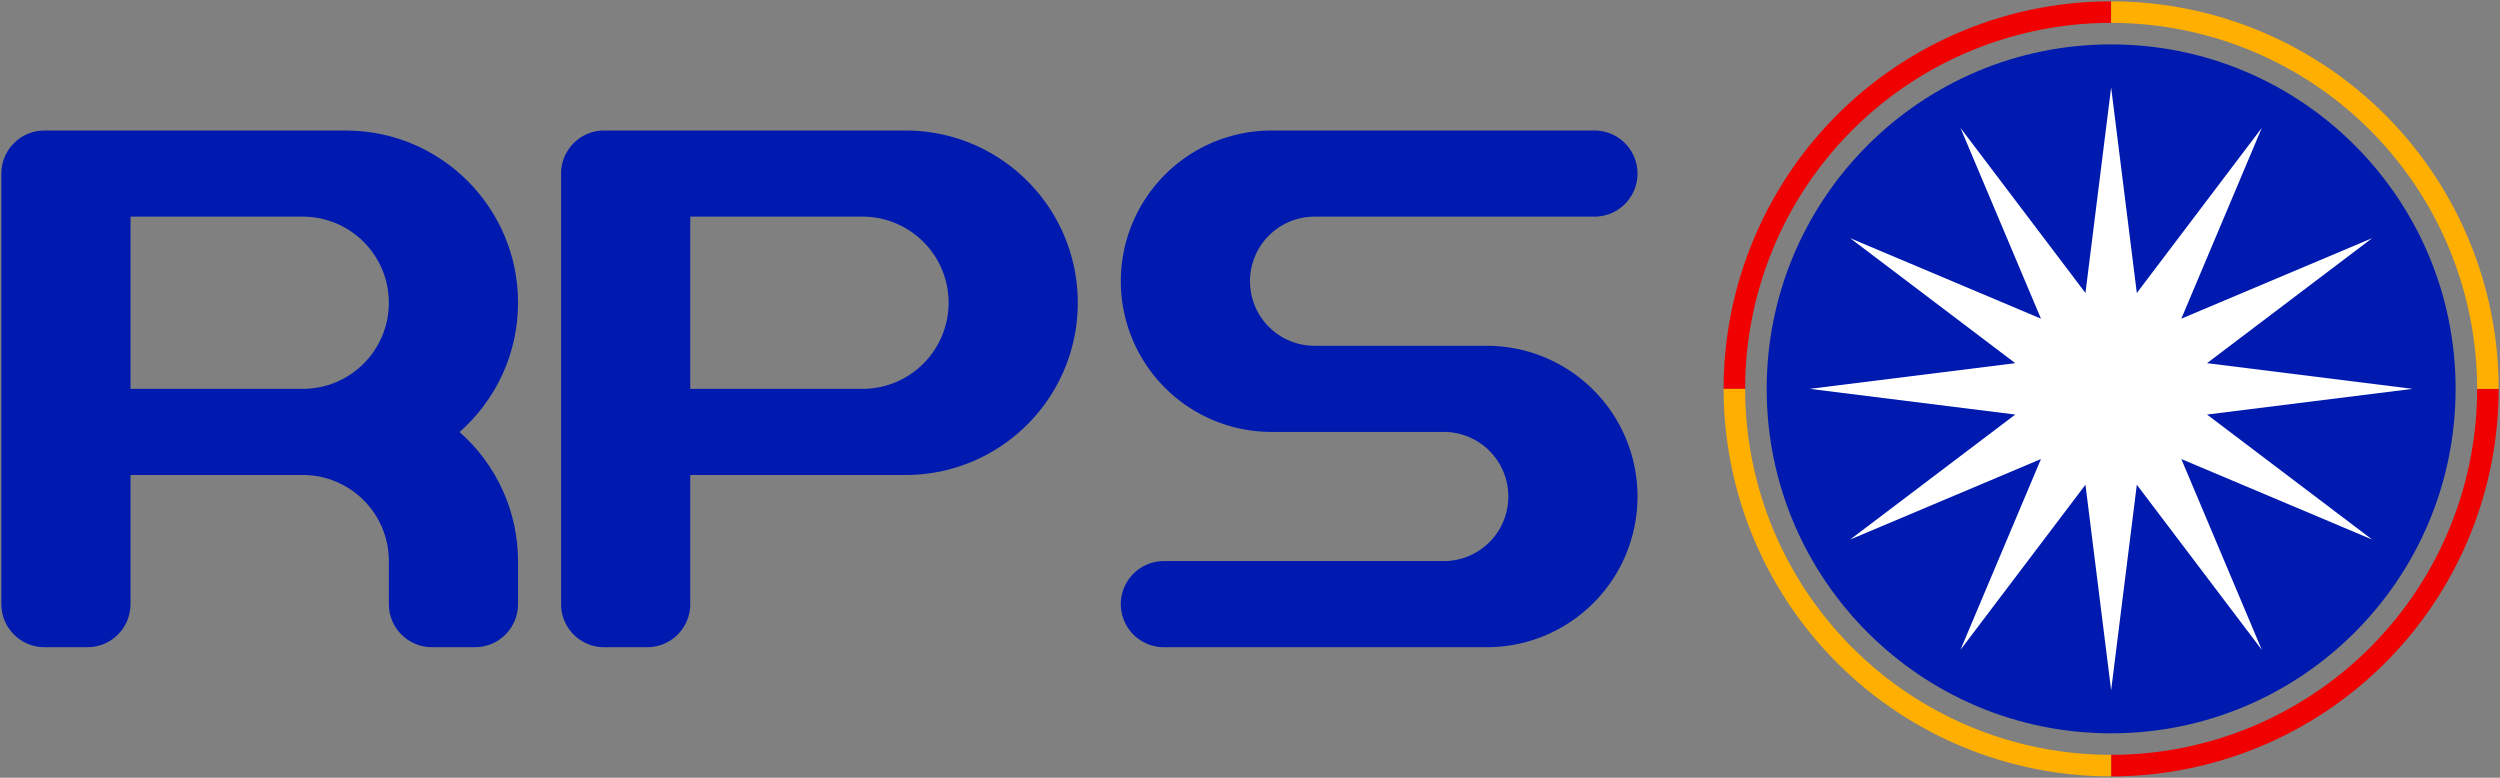
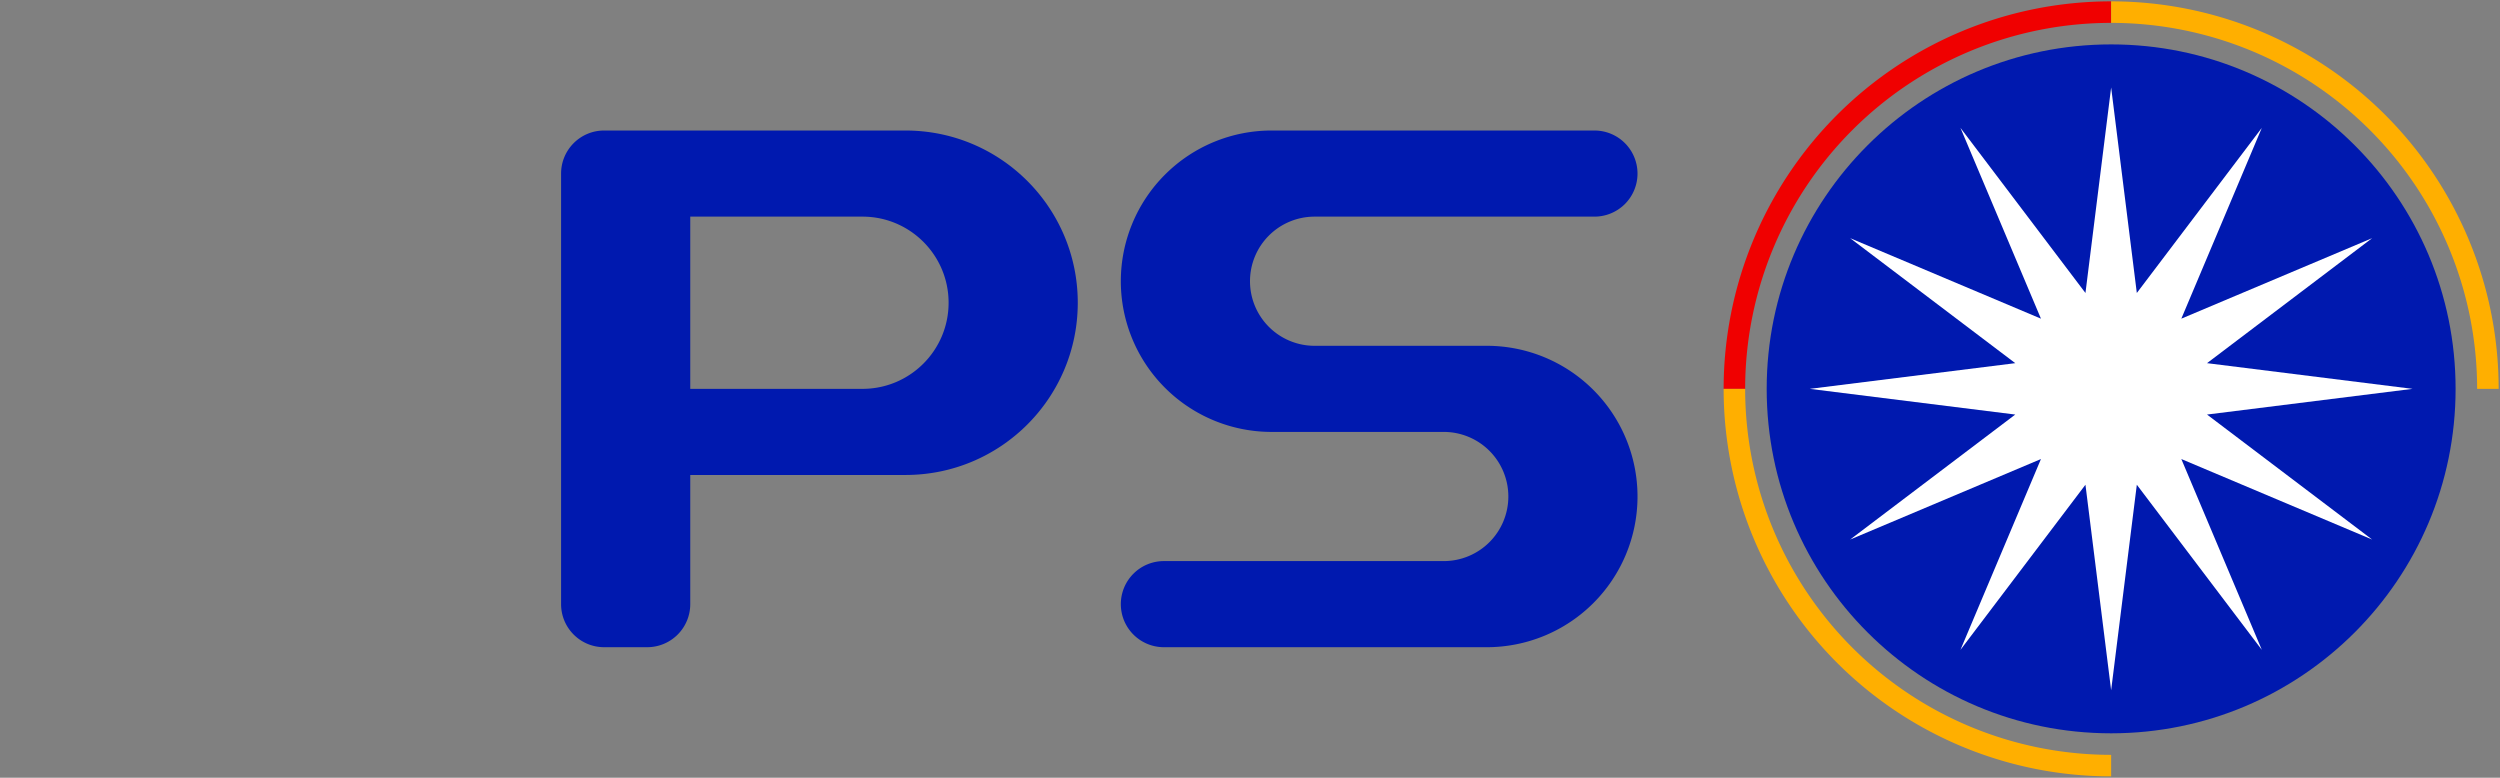
<svg xmlns="http://www.w3.org/2000/svg" xmlns:ns1="http://www.inkscape.org/namespaces/inkscape" xmlns:ns2="http://sodipodi.sourceforge.net/DTD/sodipodi-0.dtd" width="929" height="289" viewBox="0 0 929 289" id="svg2" version="1.1" ns1:version="0.91 r13725" ns2:docname="C.svg">
  <rect x="0" y="0" width="929" height="289" fill="#808080" stroke="none" />
  <defs id="defs4" />
  <ns2:namedview id="base" pagecolor="#ffffff" bordercolor="#666666" borderopacity="1.0" ns1:pageopacity="0.0" ns1:pageshadow="2" ns1:zoom="0.17525958" ns1:cx="900.40624" ns1:cy="-742.92616" ns1:document-units="px" ns1:current-layer="layer1" showgrid="true" ns1:object-nodes="true" ns1:snap-smooth-nodes="true" showguides="false" fit-margin-top="1" fit-margin-left="1" fit-margin-right="1" fit-margin-bottom="1" ns1:window-width="1366" ns1:window-height="705" ns1:window-x="-8" ns1:window-y="-8" ns1:window-maximized="1" ns1:snap-page="false" ns1:snap-bbox="false" ns1:snap-global="true" ns1:snap-grids="true" ns1:snap-object-midpoints="false" ns1:snap-center="false" ns1:snap-text-baseline="true" ns1:snap-to-guides="false" units="px">
    <ns1:grid type="xygrid" id="grid4000" empspacing="8" spacingx="1" spacingy="1" originx="0.5" originy="0.5" />
  </ns2:namedview>
  <g ns1:label="レイヤー 1" ns1:groupmode="layer" id="layer1" transform="translate(1397.891,6481.746)">
    <path ns1:connector-curvature="0" style="opacity:1;fill:#f00000;fill-opacity:1;stroke:none;stroke-width:2;stroke-linecap:round;stroke-linejoin:round;stroke-miterlimit:4;stroke-dasharray:none;stroke-dashoffset:0;stroke-opacity:1" d="m -613.391,-6481.246 a 144,144 0 0 0 -144,144 l 8,0 a 136,136 0 0 1 136,-136 l 0,-8 z" id="path4402" />
    <circle r="128" cy="-6337.246" cx="-613.391" id="circle4404" style="opacity:1;fill:#0019af;fill-opacity:1;stroke:none;stroke-width:2;stroke-linecap:round;stroke-linejoin:round;stroke-miterlimit:4;stroke-dasharray:none;stroke-dashoffset:0;stroke-opacity:1" />
    <path style="opacity:1;fill:#ffffff;fill-opacity:1;stroke:none;stroke-width:16;stroke-linecap:round;stroke-linejoin:round;stroke-miterlimit:4;stroke-dasharray:none;stroke-opacity:1" d="m -613.391,-6449.246 -9.546,76.371 -46.454,-61.367 29.919,70.915 -70.913,-29.919 61.368,46.454 -76.375,9.546 76.373,9.547 -61.366,46.454 70.913,-29.919 -29.919,70.915 46.454,-61.367 9.546,76.371 9.546,-76.373 46.454,61.368 -29.919,-70.916 70.915,29.921 -61.366,-46.454 76.371,-9.547 -76.371,-9.546 61.366,-46.454 -70.913,29.919 29.918,-70.915 -46.454,61.368 -9.546,-76.373 z" id="rect4382" ns1:connector-curvature="0" />
    <path style="opacity:1;fill:#0019af;fill-opacity:1;stroke:none;stroke-width:2;stroke-linecap:round;stroke-linejoin:round;stroke-miterlimit:4;stroke-dasharray:none;stroke-dashoffset:0;stroke-opacity:1" d="m -1173.391,-6433.246 c -8.836,0 -16,7.163 -16,16 l 0,160 c 0,8.837 7.163,16 16,16 l 16,0 a 16,16 0 0 0 16,-16 l 0,-48 80,0 c 35.346,0 64,-28.654 64,-64 0,-35.346 -28.654,-64 -64,-64 l -112,0 z m 32,32 64,0 c 17.673,0 32,14.327 32,32 0,17.673 -14.327,32 -32,32 l -64,0 0,-64 z" id="ellipse4339" ns1:connector-curvature="0" />
-     <path style="opacity:1;fill:#0019af;fill-opacity:1;stroke:none;stroke-width:2;stroke-linecap:round;stroke-linejoin:round;stroke-miterlimit:4;stroke-dasharray:none;stroke-dashoffset:0;stroke-opacity:1" d="m -1381.391,-6433.246 c -8.836,0 -16,7.163 -16,16 l 0,160 c 10e-5,8.837 7.163,16 16,16 l 16,0 c 8.837,0 16,-7.163 16,-16 l 0,-48 64,0 c 17.673,0 32,14.327 32,32 0,5.333 0,16 0,16 0,8.837 7.163,16 16,16 l 16,0 c 8.837,0 16,-7.163 16,-16 l 0,-16 c 0,-18.364 -7.949,-35.831 -21.74,-47.957 13.323,-11.729 21.74,-28.898 21.74,-48.043 0,-35.346 -28.654,-64 -64,-64 z m 32,32 64,0 c 17.673,0 32,14.327 32,32 0,17.673 -14.327,32 -32,32 l -64,0 z" id="path4359" ns1:connector-curvature="0" ns2:nodetypes="sssssscssssssscssscssscc" />
    <path style="opacity:1;fill:#0019af;fill-opacity:1;stroke:none;stroke-width:2;stroke-linecap:round;stroke-linejoin:round;stroke-miterlimit:4;stroke-dasharray:none;stroke-dashoffset:0;stroke-opacity:1" d="m -925.391,-6433.246 a 56,56 0 0 0 -56,56 56,56 0 0 0 56,56 l 64,0 a 24,24 0 0 1 24,24 24,24 0 0 1 -24,24 l -104,0 a 16,16 0 0 0 -16,16 16,16 0 0 0 16,16 l 120,0 a 56,56 0 0 0 56,-56 56,56 0 0 0 -56,-56 l -64,0 a 24,24 0 0 1 -24,-24 24,24 0 0 1 24,-24 l 104,0 a 16,16 0 0 0 16,-16 16,16 0 0 0 -16,-16 l -120,0 z" id="path4377" ns1:connector-curvature="0" />
-     <path id="path4415" d="m -613.391,-6193.246 a 144,144 0 0 0 144,-144 l -8,0 a 136,136 0 0 1 -136,136 l 0,8 z" style="opacity:1;fill:#f00000;fill-opacity:1;stroke:none;stroke-width:2;stroke-linecap:round;stroke-linejoin:round;stroke-miterlimit:4;stroke-dasharray:none;stroke-dashoffset:0;stroke-opacity:1" ns1:connector-curvature="0" />
    <path id="path4417" d="m -469.391,-6337.246 a 144,144 0 0 0 -144,-144 l 0,8 a 136,136 0 0 1 136,136 l 8,0 z" style="opacity:1;fill:#ffaf00;fill-opacity:1;stroke:none;stroke-width:2;stroke-linecap:round;stroke-linejoin:round;stroke-miterlimit:4;stroke-dasharray:none;stroke-dashoffset:0;stroke-opacity:1" ns1:connector-curvature="0" />
    <path ns1:connector-curvature="0" style="opacity:1;fill:#ffaf00;fill-opacity:1;stroke:none;stroke-width:2;stroke-linecap:round;stroke-linejoin:round;stroke-miterlimit:4;stroke-dasharray:none;stroke-dashoffset:0;stroke-opacity:1" d="m -757.391,-6337.246 a 144,144 0 0 0 144,144 l 0,-8 a 136,136 0 0 1 -136,-136 l -8,0 z" id="path4419" />
  </g>
</svg>